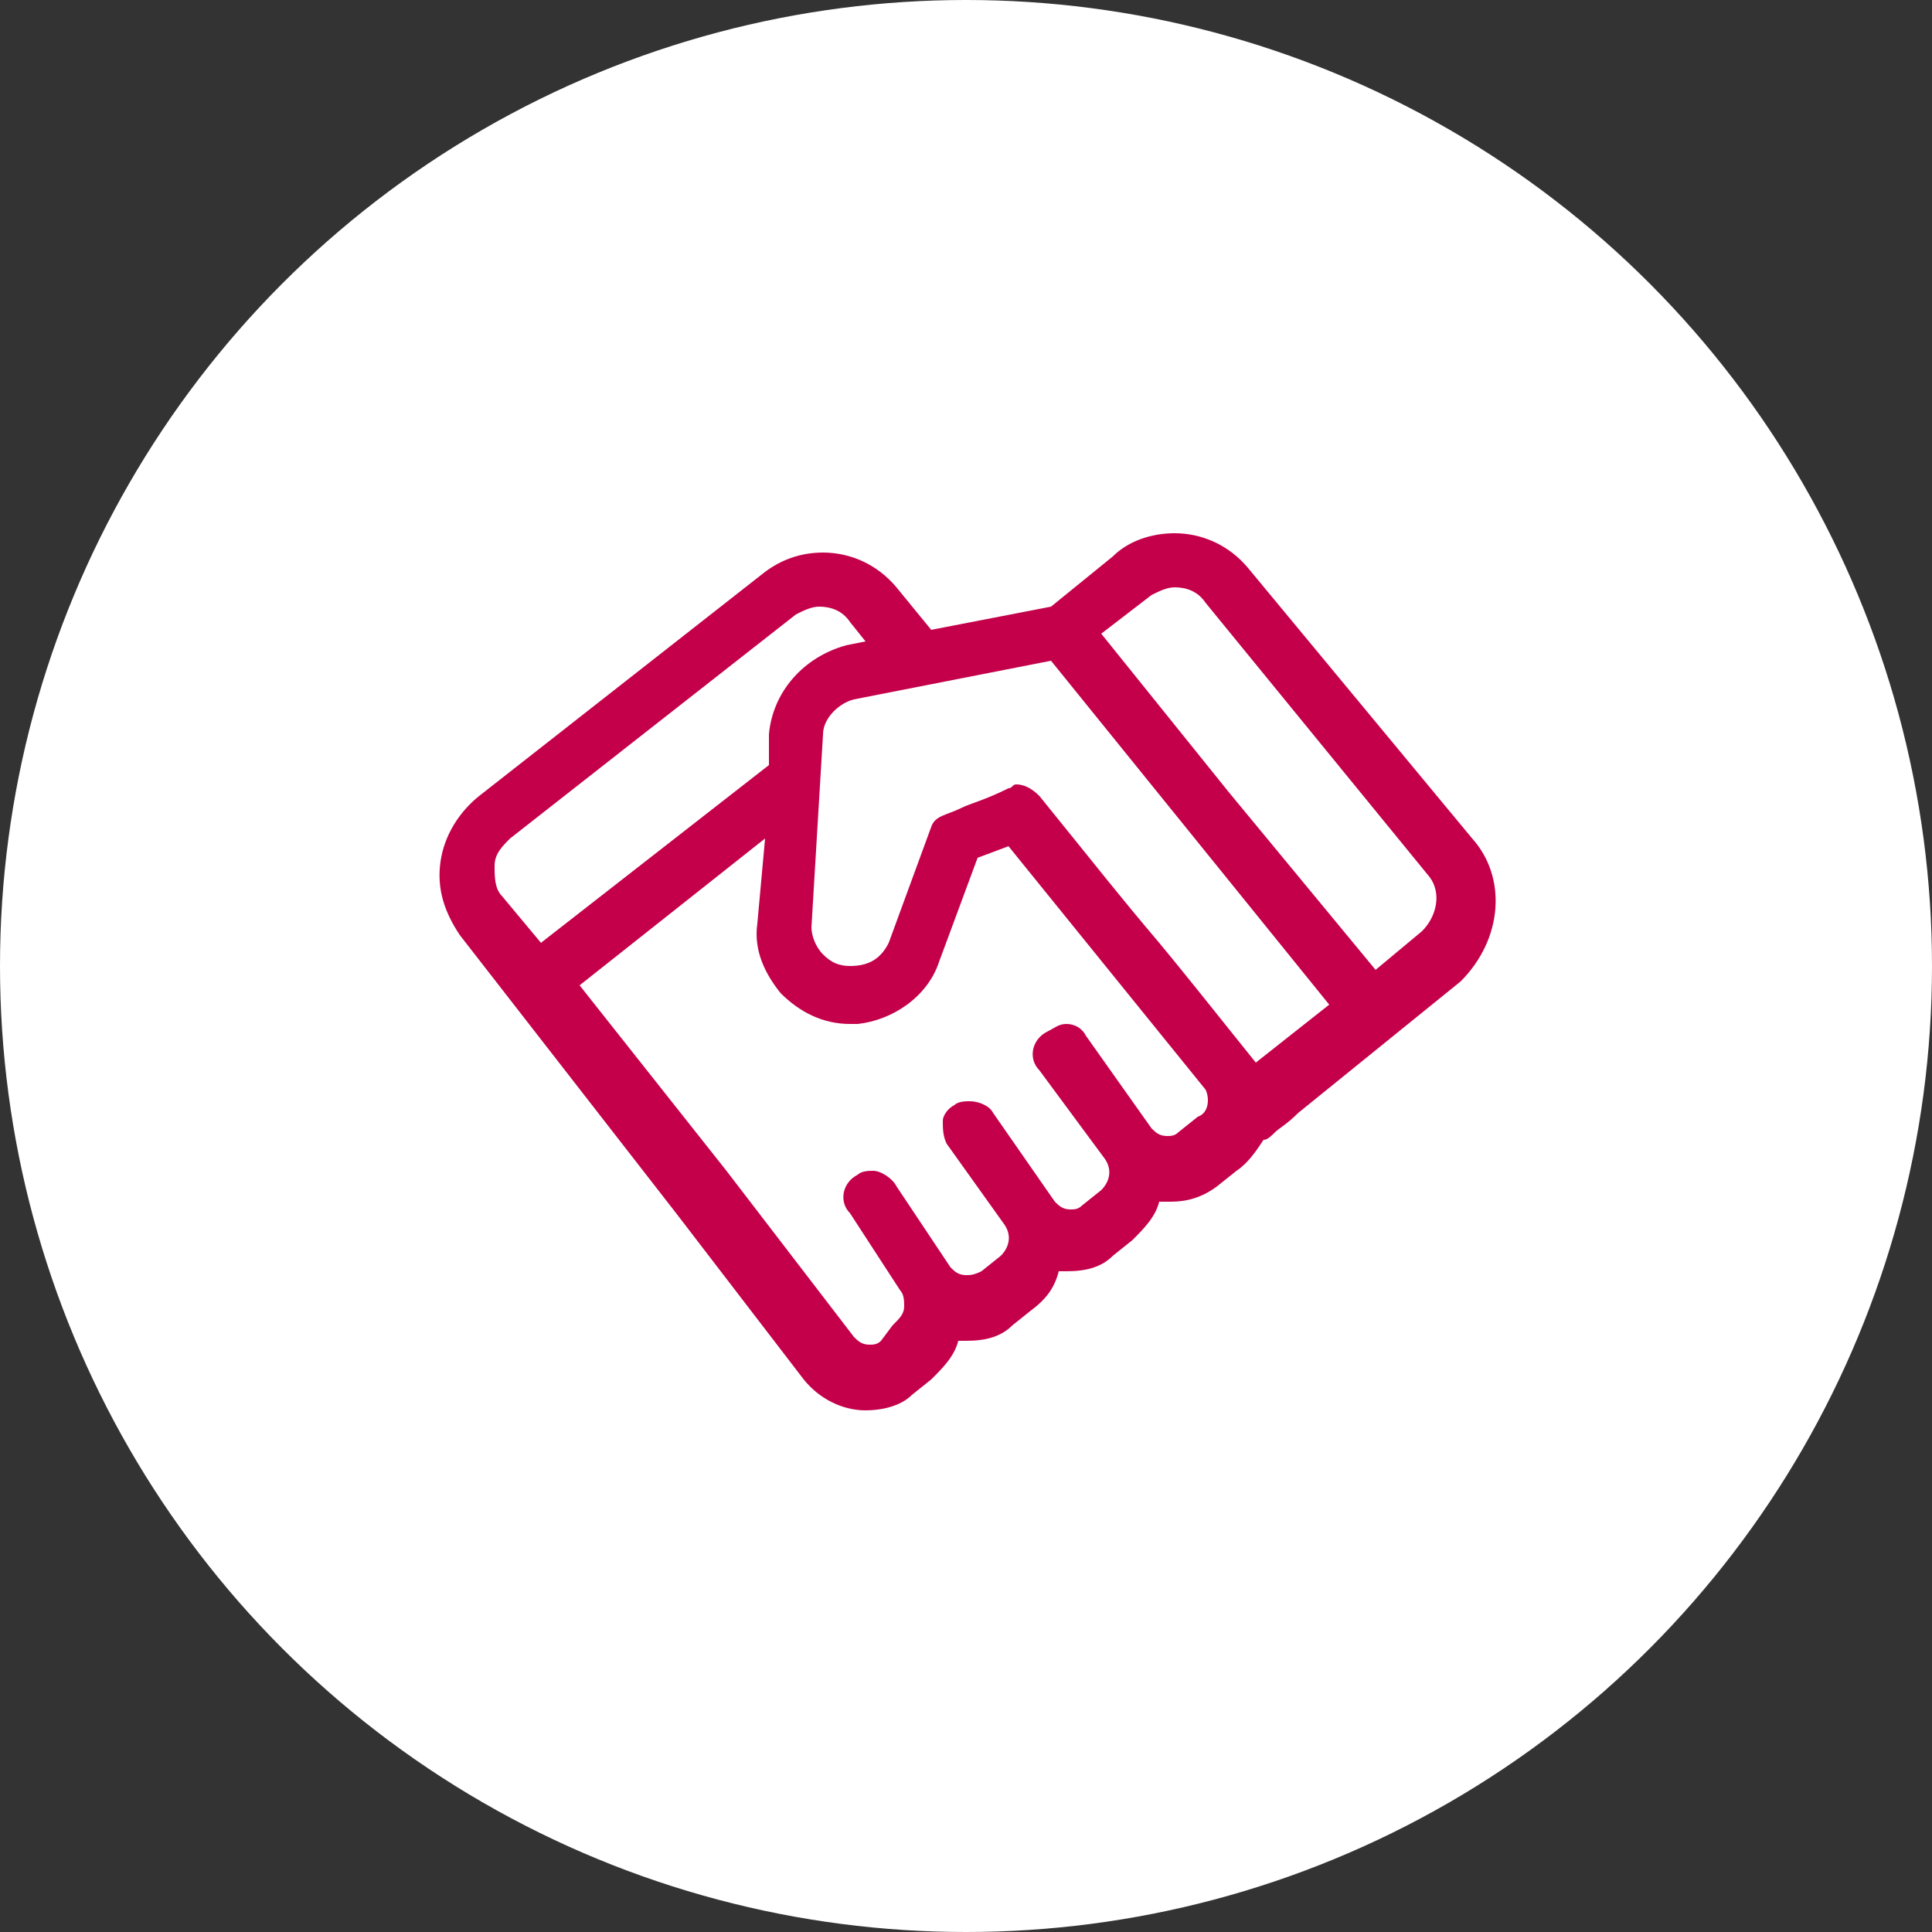
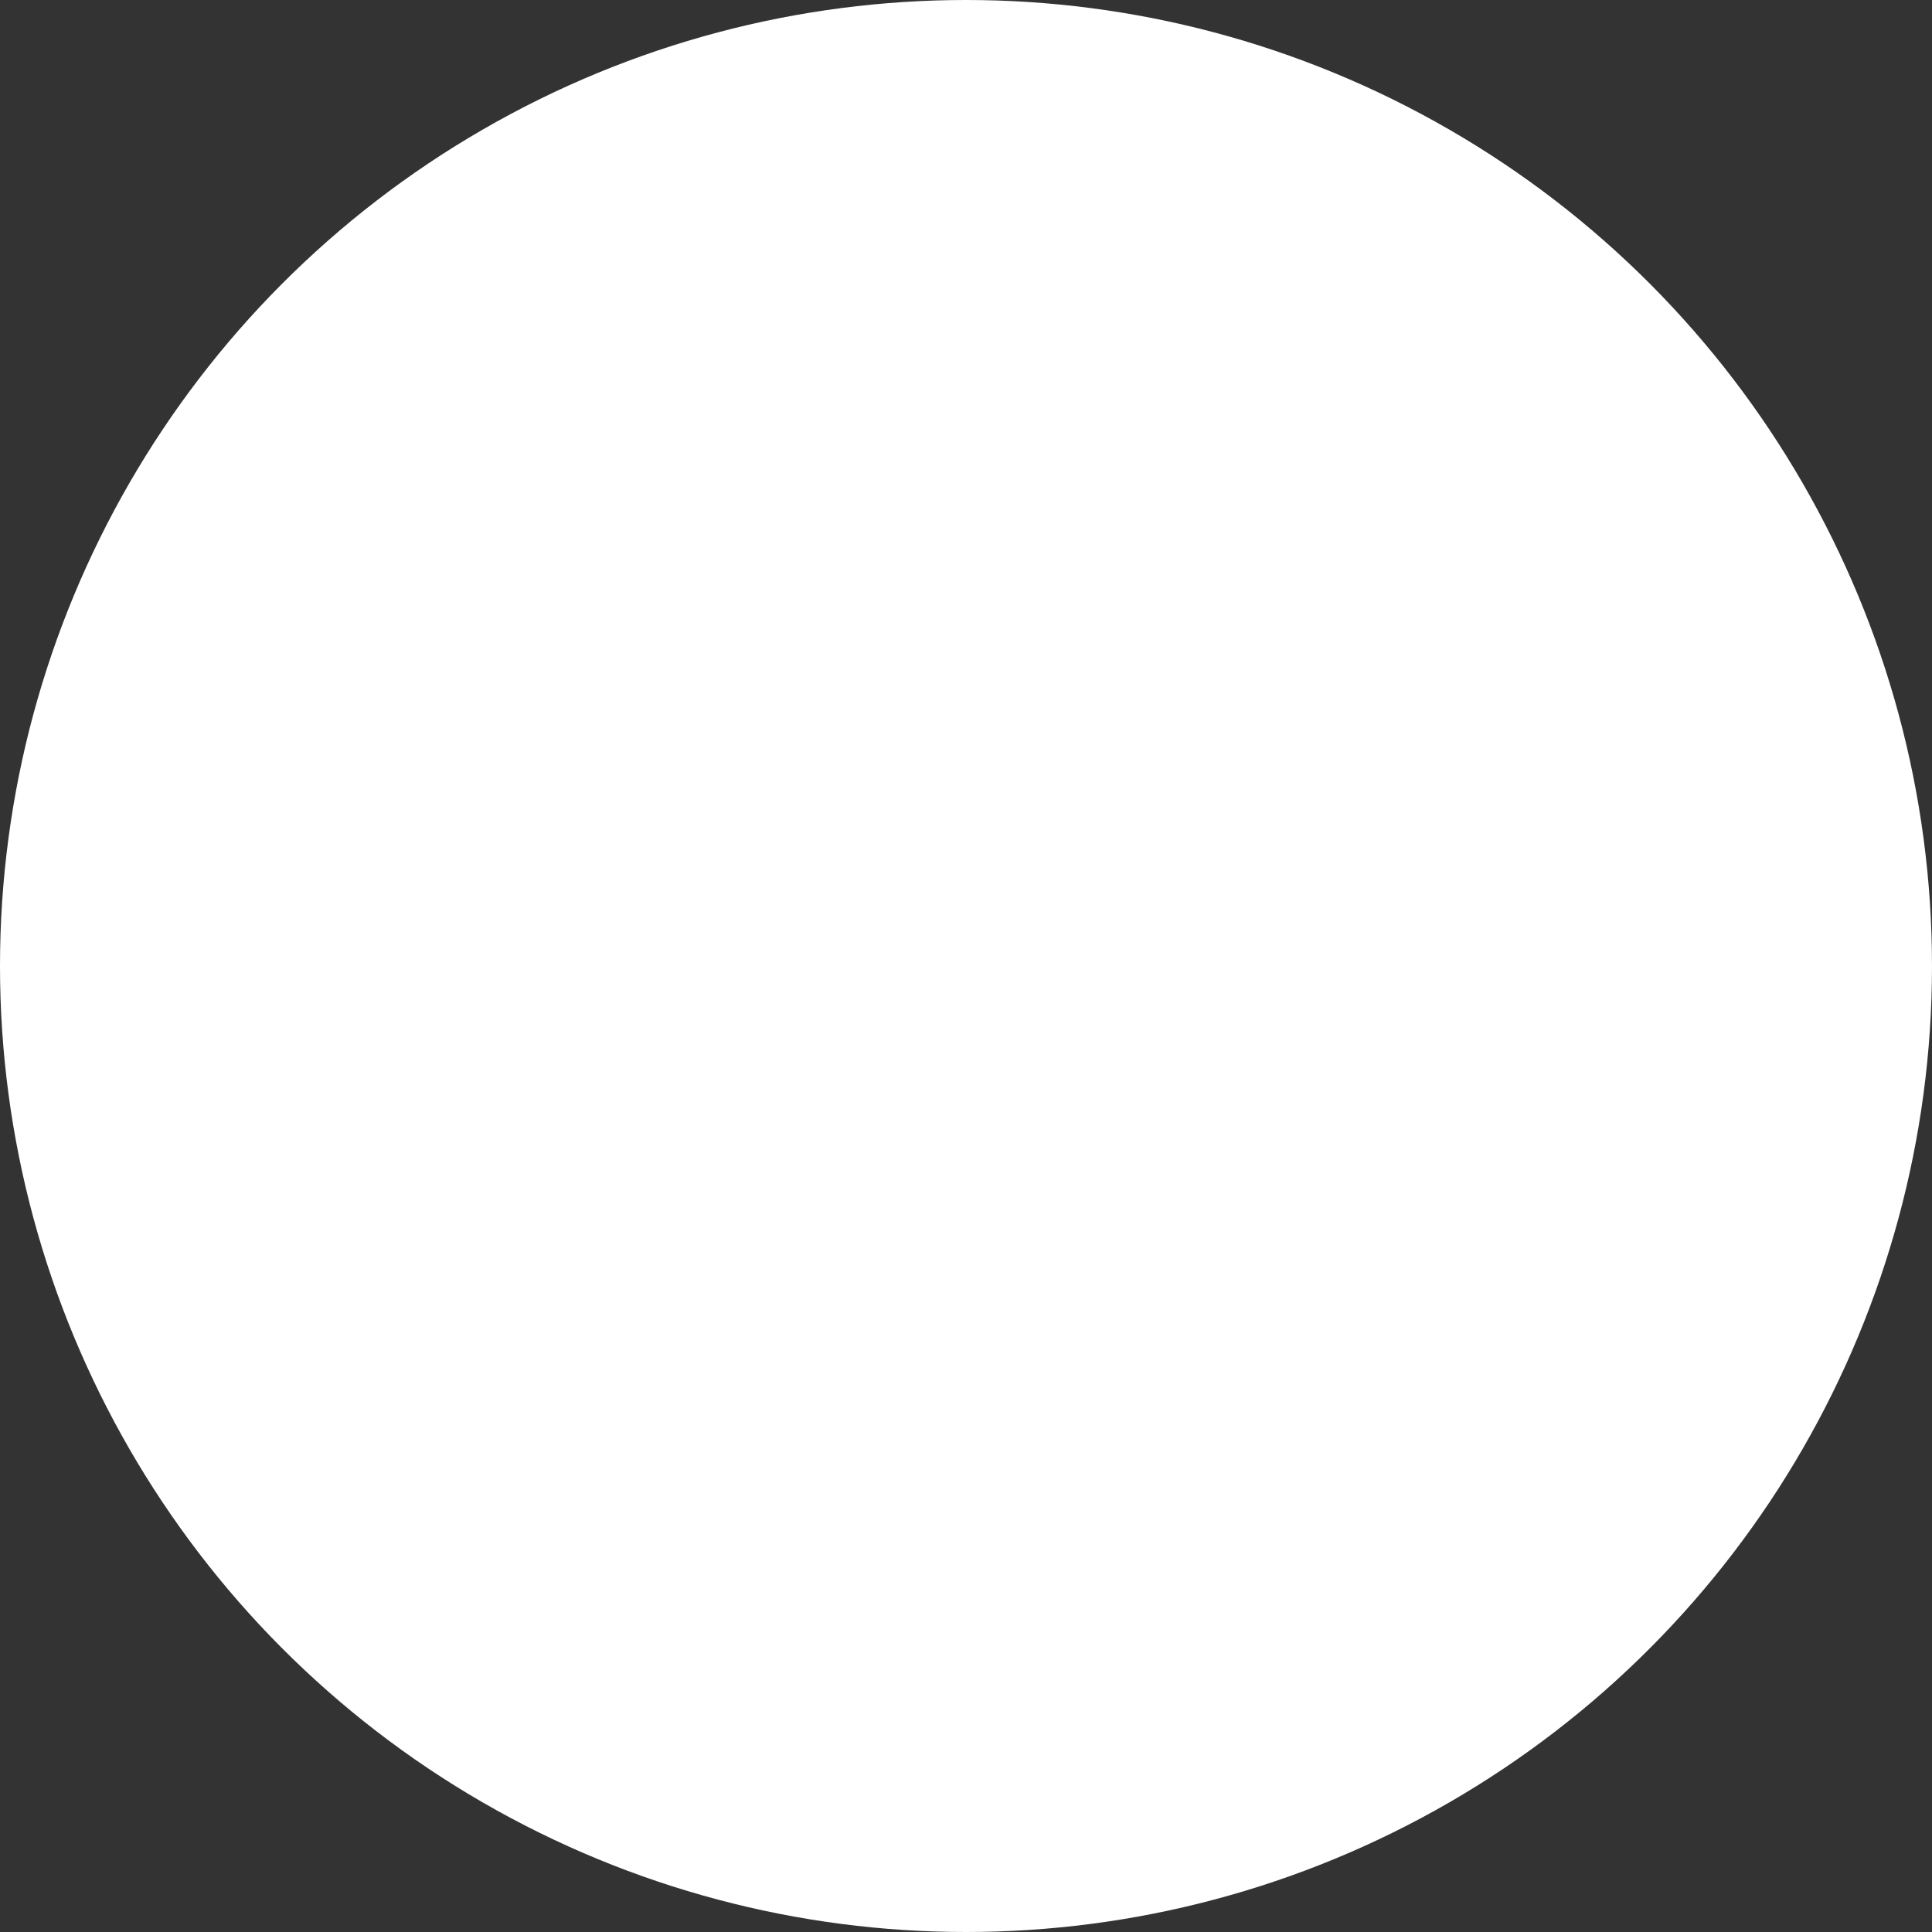
<svg xmlns="http://www.w3.org/2000/svg" id="Layer_1" x="0px" y="0px" width="50px" height="50px" viewBox="0 0 50 50" style="enable-background:new 0 0 50 50;" xml:space="preserve">
  <rect x="0" y="0" width="50" height="50" fill="#333333" stroke="none" />
  <style type="text/css"> .st0{fill:#FFFFFF;} .st1{fill:#C4004A;} </style>
  <circle class="st0" cx="25" cy="25" r="25" />
-   <path class="st1" d="M38.1,21.7l-5.8-7c-0.5-0.6-1.2-0.9-1.9-0.9c-0.6,0-1.2,0.2-1.6,0.6l-1.6,1.3l-3.1,0.6l-0.9-1.1 c-0.5-0.6-1.2-0.9-1.9-0.9c-0.6,0-1.1,0.2-1.5,0.5l-7.4,5.8c-0.5,0.4-0.9,1-1,1.7c-0.1,0.7,0.1,1.3,0.5,1.9l1.4,1.8l4.2,5.4l3.3,4.3 c0.4,0.5,1,0.8,1.6,0.8c0.4,0,0.9-0.1,1.2-0.4l0.5-0.4c0.3-0.3,0.6-0.6,0.7-1c0.1,0,0.2,0,0.2,0c0.5,0,0.9-0.1,1.2-0.4l0.5-0.4 c0.4-0.3,0.6-0.6,0.7-1c0.1,0,0.2,0,0.2,0c0.5,0,0.9-0.1,1.2-0.4l0.5-0.4c0.3-0.3,0.6-0.6,0.7-1c0.1,0,0.2,0,0.3,0 c0.4,0,0.8-0.1,1.2-0.4l0.5-0.4c0.3-0.2,0.5-0.5,0.7-0.8c0.1,0,0.2-0.1,0.3-0.2c0.1-0.1,0.3-0.2,0.6-0.5l4.2-3.4 C38.9,24.3,39,22.7,38.1,21.7z M27.6,26.5c-0.2,0-0.3,0.1-0.5,0.2c-0.4,0.2-0.5,0.7-0.2,1l1.7,2.3c0.2,0.3,0.1,0.6-0.1,0.8L28,31.2 c-0.1,0.1-0.2,0.1-0.3,0.1c-0.2,0-0.3-0.1-0.4-0.2l-1.6-2.3c-0.1-0.2-0.4-0.3-0.6-0.3c-0.1,0-0.3,0-0.4,0.1 c-0.2,0.1-0.3,0.3-0.3,0.4c0,0.2,0,0.4,0.1,0.6l1.5,2.1c0.2,0.3,0.1,0.6-0.1,0.8l-0.5,0.4C25.2,33,25.1,33,25,33 c-0.2,0-0.3-0.1-0.4-0.2l-1.4-2.1c-0.1-0.2-0.4-0.4-0.6-0.4c-0.1,0-0.3,0-0.4,0.1c-0.4,0.2-0.5,0.7-0.2,1l1.3,2 c0.1,0.1,0.1,0.3,0.1,0.4c0,0.2-0.1,0.3-0.3,0.5l-0.3,0.4c-0.1,0.1-0.2,0.1-0.3,0.1c-0.2,0-0.3-0.1-0.4-0.2l-3.3-4.3l-3.8-4.8 l4.8-3.8l-0.2,2.2c-0.1,0.7,0.2,1.3,0.6,1.8c0.5,0.5,1.1,0.8,1.8,0.8c0.1,0,0.1,0,0.2,0c0.9-0.1,1.8-0.7,2.1-1.6l1-2.7l0.8-0.3 l5.1,6.3c0.1,0.2,0.1,0.6-0.2,0.7l-0.5,0.4c-0.1,0.1-0.2,0.1-0.3,0.1c-0.2,0-0.3-0.1-0.4-0.2l-1.7-2.4C28,26.6,27.8,26.5,27.6,26.5z M21.9,16.7C20.8,17,20,17.9,19.9,19l0,0.8l-5.9,4.6l-1-1.2c-0.2-0.2-0.2-0.5-0.2-0.8c0-0.3,0.2-0.5,0.4-0.7l7.4-5.8 c0.2-0.1,0.4-0.2,0.6-0.2c0.3,0,0.6,0.1,0.8,0.4l0.4,0.5L21.9,16.7z M26.1,20.4c-0.6,0.3-1,0.4-1.2,0.5c-0.4,0.2-0.7,0.2-0.8,0.5 l-1.1,3C22.8,24.8,22.5,25,22,25c-0.3,0-0.5-0.1-0.7-0.3c-0.2-0.2-0.3-0.5-0.3-0.7l0.3-5c0-0.4,0.4-0.8,0.8-0.9l5.1-1l7.2,8.9 l-1.9,1.5c-1.2-1.5-2-2.5-2.5-3.1c-1.1-1.3-1.4-1.7-3.1-3.8c-0.2-0.2-0.4-0.3-0.6-0.3C26.2,20.3,26.2,20.4,26.1,20.4z M36.8,24.1 l-1.2,1l-3.8-4.6l-3.3-4.1l1.3-1c0.2-0.1,0.4-0.2,0.6-0.2c0.3,0,0.6,0.1,0.8,0.4l5.8,7.1C37.3,23.1,37.2,23.7,36.8,24.1z" />
</svg>